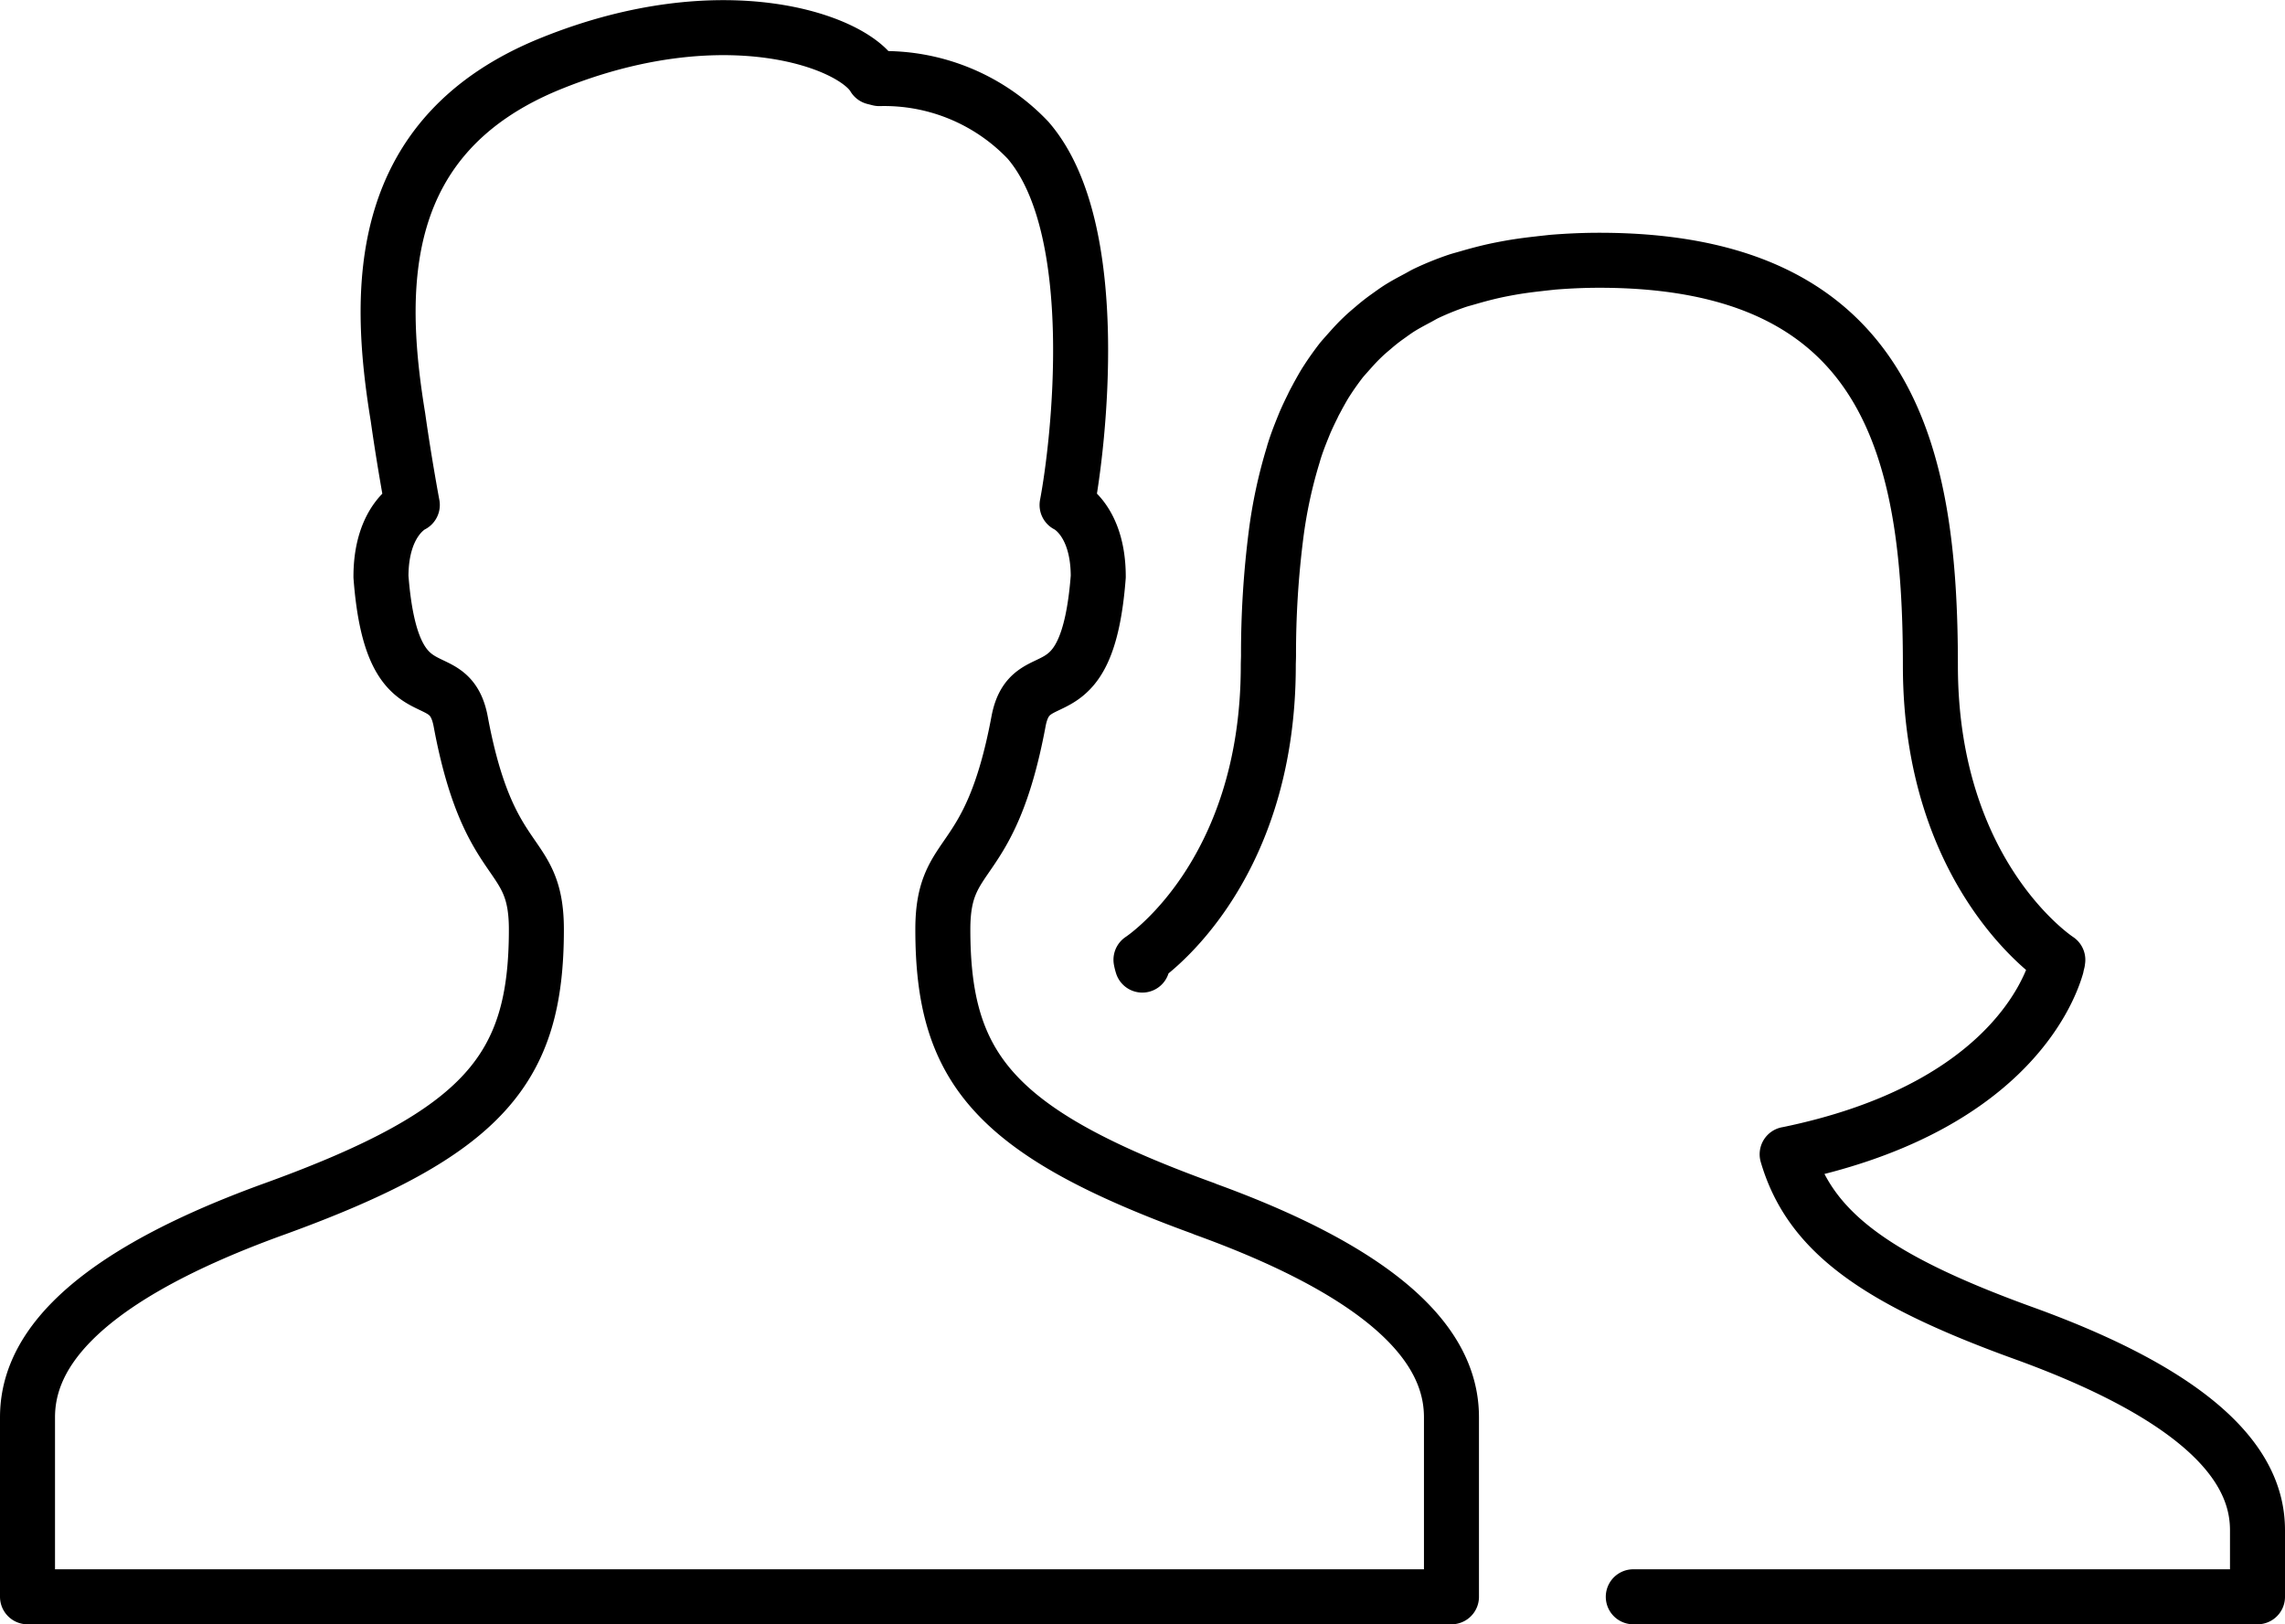
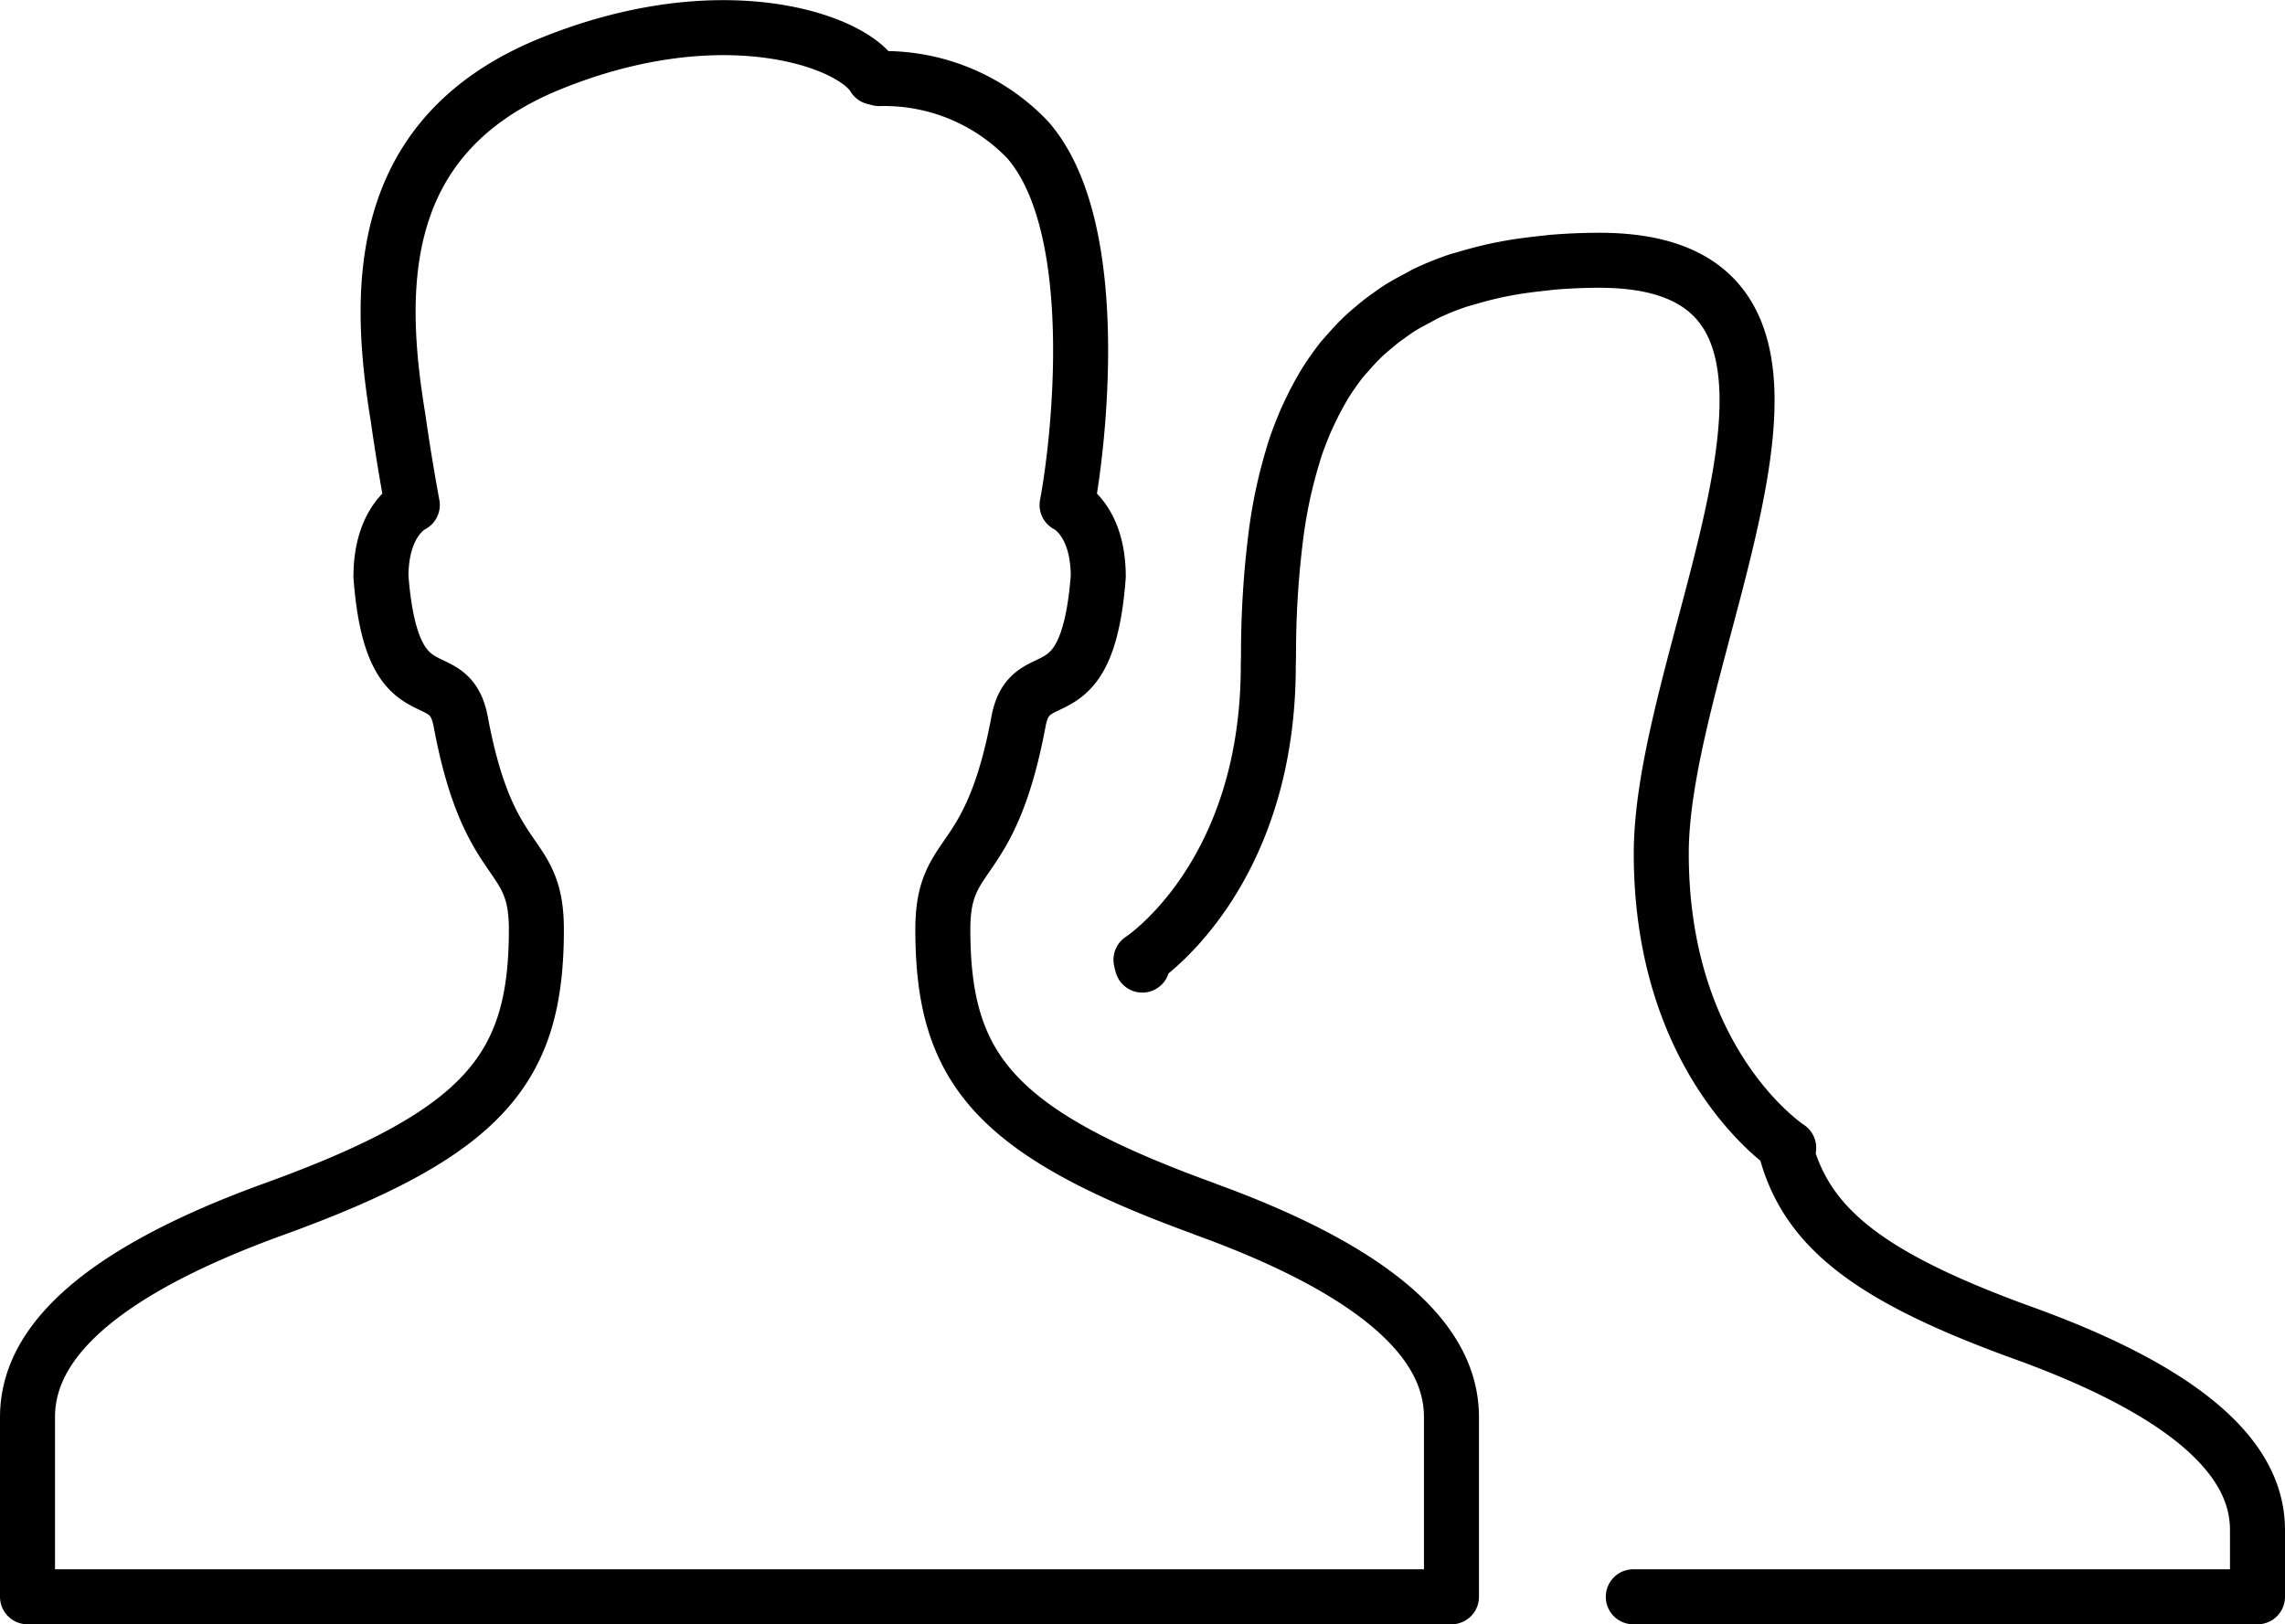
<svg xmlns="http://www.w3.org/2000/svg" width="83.079" height="59.063" viewBox="0 0 83.079 59.063">
-   <path id="Trazado_595" data-name="Trazado 595" d="M63.733,94.363H86.428V91.942c0-1.834-1.2-4.52-8.482-7.159-5.482-1.983-7.806-3.736-8.619-6.511h.008c7.806-1.6,9.487-5.807,9.785-6.833l0-.012c.016-.072.032-.125.04-.161l0-.016.008-.048s-4.633-3-4.633-10.7S73.088,45.764,62.5,45.764c-.6,0-1.166.028-1.709.072-.173.02-.338.036-.5.056-.366.04-.724.088-1.062.149-.177.032-.342.064-.511.1-.33.072-.648.157-.953.245-.133.04-.273.076-.406.117a10.554,10.554,0,0,0-1.15.463c-.109.052-.2.109-.306.165-.249.133-.5.265-.728.414-.133.088-.265.185-.394.277-.177.125-.346.261-.507.4-.129.109-.257.217-.378.334-.149.141-.286.286-.418.434s-.241.269-.358.406c-.185.241-.362.487-.527.744-.117.177-.217.366-.322.551-.064.129-.137.245-.193.374-.1.2-.2.41-.29.619-.044.109-.088.217-.133.33-.092.233-.181.471-.257.72-.012.028-.016.06-.024.084a17.469,17.469,0,0,0-.631,2.928l0,0a34.233,34.233,0,0,0-.273,4.38c0,.125-.008.253-.008.374,0,7.706-4.629,10.7-4.629,10.7a1.751,1.751,0,0,0,.048.193m2.268,8.864c-7.69-2.787-9.52-5.132-9.52-10.163,0-3.016,1.717-2.027,2.751-7.557.426-2.292,2.5-.036,2.9-5.269,0-2.087-1.134-2.606-1.134-2.606.41-2.148,1.359-10.054-1.42-13.264a7.206,7.206,0,0,0-5.409-2.24l-.189-.048c-.78-1.327-5.482-3.024-11.711-.515-6.463,2.594-6.362,8.217-5.6,12.866.241,1.705.523,3.2.523,3.2S18.2,55.183,18.2,57.27c.4,5.232,2.473,2.976,2.9,5.269,1.03,5.53,2.751,4.541,2.751,7.557,0,5.031-1.83,7.376-9.52,10.163C6.62,83.046,5.349,85.9,5.349,87.84v6.523H57.122V87.84C57.122,85.9,55.851,83.046,48.141,80.259Z" transform="translate(-4.349 -36.3)" fill="none" stroke="#000" stroke-linecap="round" stroke-linejoin="round" stroke-width="2" />
+   <path id="Trazado_595" data-name="Trazado 595" d="M63.733,94.363H86.428V91.942c0-1.834-1.2-4.52-8.482-7.159-5.482-1.983-7.806-3.736-8.619-6.511h.008l0-.012c.016-.072.032-.125.04-.161l0-.016.008-.048s-4.633-3-4.633-10.7S73.088,45.764,62.5,45.764c-.6,0-1.166.028-1.709.072-.173.02-.338.036-.5.056-.366.04-.724.088-1.062.149-.177.032-.342.064-.511.1-.33.072-.648.157-.953.245-.133.04-.273.076-.406.117a10.554,10.554,0,0,0-1.15.463c-.109.052-.2.109-.306.165-.249.133-.5.265-.728.414-.133.088-.265.185-.394.277-.177.125-.346.261-.507.4-.129.109-.257.217-.378.334-.149.141-.286.286-.418.434s-.241.269-.358.406c-.185.241-.362.487-.527.744-.117.177-.217.366-.322.551-.064.129-.137.245-.193.374-.1.2-.2.41-.29.619-.044.109-.088.217-.133.33-.092.233-.181.471-.257.72-.012.028-.016.06-.024.084a17.469,17.469,0,0,0-.631,2.928l0,0a34.233,34.233,0,0,0-.273,4.38c0,.125-.008.253-.008.374,0,7.706-4.629,10.7-4.629,10.7a1.751,1.751,0,0,0,.048.193m2.268,8.864c-7.69-2.787-9.52-5.132-9.52-10.163,0-3.016,1.717-2.027,2.751-7.557.426-2.292,2.5-.036,2.9-5.269,0-2.087-1.134-2.606-1.134-2.606.41-2.148,1.359-10.054-1.42-13.264a7.206,7.206,0,0,0-5.409-2.24l-.189-.048c-.78-1.327-5.482-3.024-11.711-.515-6.463,2.594-6.362,8.217-5.6,12.866.241,1.705.523,3.2.523,3.2S18.2,55.183,18.2,57.27c.4,5.232,2.473,2.976,2.9,5.269,1.03,5.53,2.751,4.541,2.751,7.557,0,5.031-1.83,7.376-9.52,10.163C6.62,83.046,5.349,85.9,5.349,87.84v6.523H57.122V87.84C57.122,85.9,55.851,83.046,48.141,80.259Z" transform="translate(-4.349 -36.3)" fill="none" stroke="#000" stroke-linecap="round" stroke-linejoin="round" stroke-width="2" />
</svg>